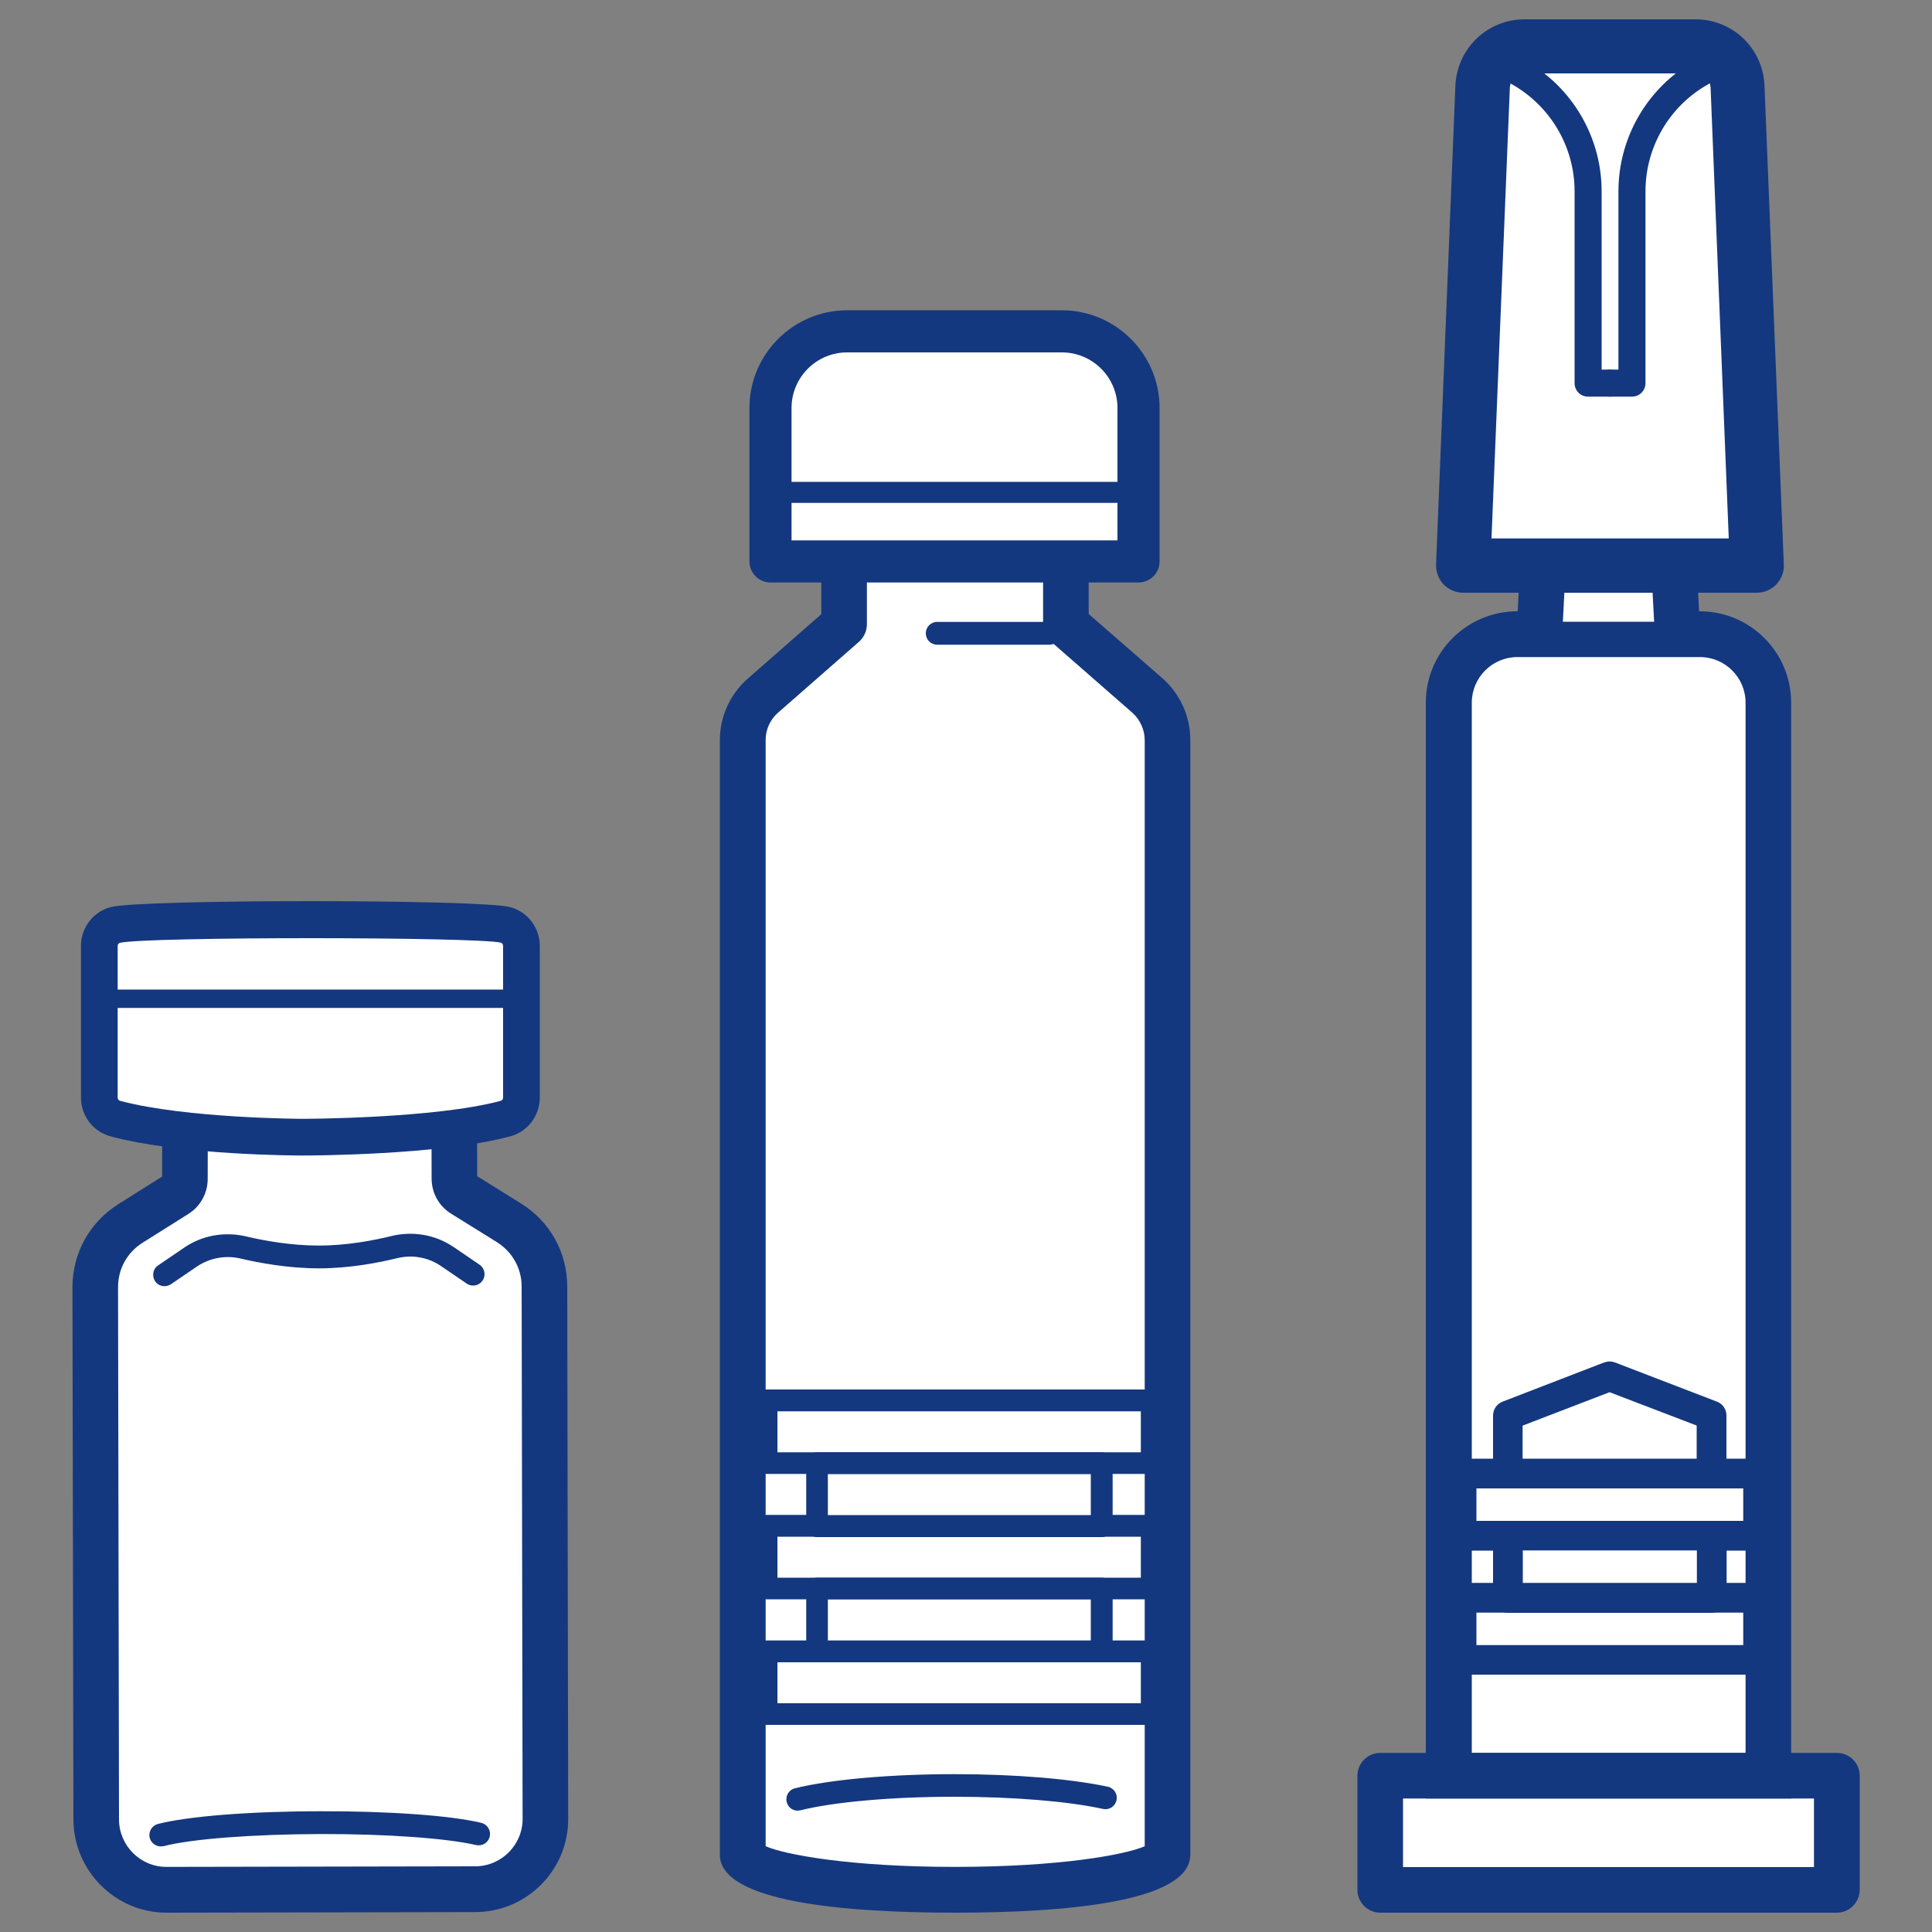
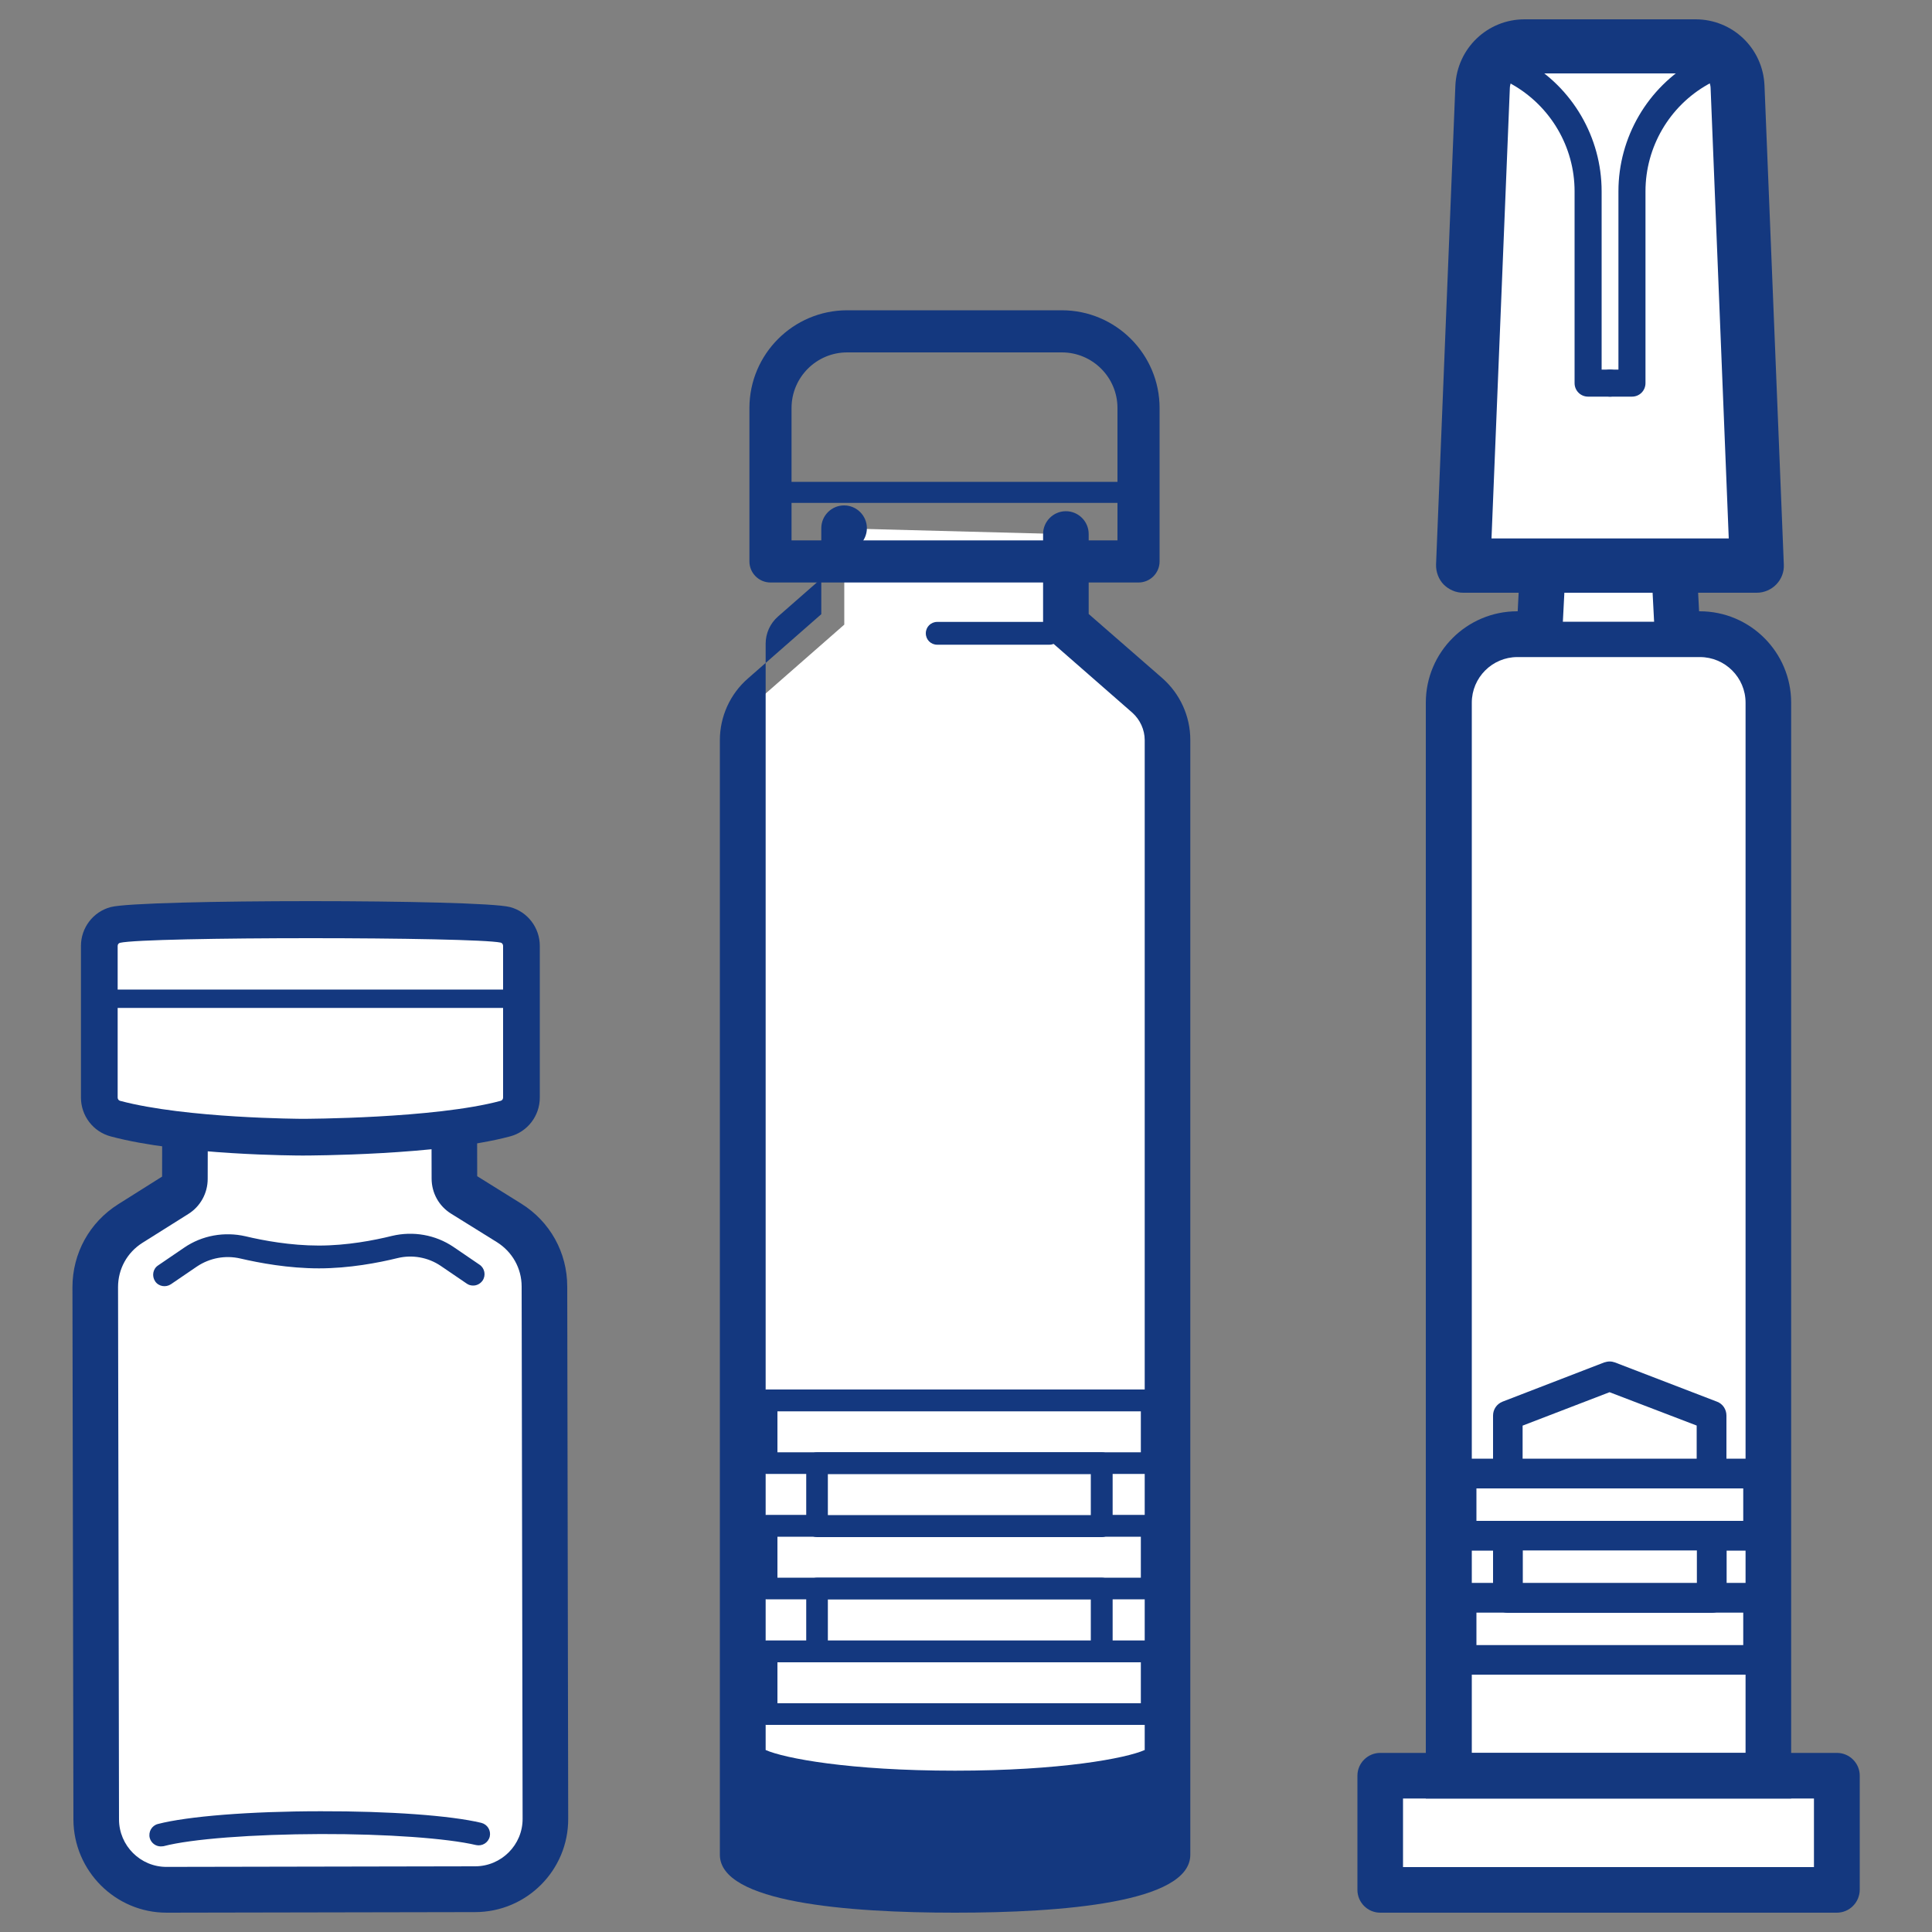
<svg xmlns="http://www.w3.org/2000/svg" xmlns:xlink="http://www.w3.org/1999/xlink" version="1.1" id="Layer_1" x="0px" y="0px" viewBox="0 0 100 100" style="enable-background:new 0 0 100 100;" xml:space="preserve">
  <rect x="0" y="0" width="100" height="100" fill="#808080" stroke="none" />
  <style type="text/css">
	.st0{fill:#FFFFFF;}
	.st1{fill:#14387F;}
	.st2{fill:#FBFBFC;}
	.st3{fill:#80AADC;}
	.st4{fill:#2A8450;}
	.st5{clip-path:url(#SVGID_4_);fill:#F8F8F7;}
	.st6{clip-path:url(#SVGID_4_);fill:#606E9C;}
	.st7{fill:#B5CE87;}
	.st8{clip-path:url(#SVGID_6_);fill:#FFFFFF;}
	.st9{clip-path:url(#SVGID_6_);fill:#D7E8B1;}
	.st10{fill:#2D3E6E;}
	.st11{clip-path:url(#SVGID_9_);}
	.st12{clip-path:url(#SVGID_10_);fill:#FFFFFF;}
	.st13{clip-path:url(#SVGID_12_);fill:#D7E8B1;}
	.st14{clip-path:url(#SVGID_15_);}
	.st15{clip-path:url(#SVGID_16_);fill:#FFFFFF;}
	.st16{clip-path:url(#SVGID_18_);fill:#D7E8B1;}
	.st17{clip-path:url(#SVGID_21_);}
	.st18{clip-path:url(#SVGID_22_);fill:#FFFFFF;}
	.st19{clip-path:url(#SVGID_24_);fill:#D7E8B1;}
	.st20{fill:#2E3D76;}
	.st21{clip-path:url(#SVGID_26_);fill:#FFFFFF;}
	.st22{clip-path:url(#SVGID_26_);fill:#2A8450;}
	.st23{clip-path:url(#SVGID_26_);fill:#2E3E76;}
	.st24{fill:#D0661C;}
	.st25{fill:#E0B661;}
</style>
  <g>
    <g>
      <path class="st0" d="M9.58,56.11l0,0.53l-0.01,4.38c0,0.33-0.17,0.65-0.45,0.82l-2.37,1.49c-1.13,0.71-1.82,1.96-1.82,3.29l0,2.57    l0.05,24.97c0,2.02,1.64,3.65,3.66,3.64l15.96-0.03c2.02,0,3.65-1.64,3.64-3.66l-0.05-24.97l0-2.57c0-1.34-0.69-2.58-1.83-3.29    l-2.38-1.48c-0.28-0.18-0.46-0.49-0.46-0.82l-0.01-4.38L9.58,56.11" />
      <path class="st1" d="M24.49,66.54c-0.12,0-0.23-0.03-0.33-0.1l-1.35-0.92c-0.65-0.44-1.47-0.59-2.24-0.4    c-0.98,0.24-2.49,0.53-4.06,0.53c-1.58,0-3.08-0.28-4.07-0.51c-0.77-0.18-1.58-0.03-2.24,0.41l-1.35,0.92    c-0.27,0.18-0.64,0.12-0.82-0.15c-0.18-0.27-0.12-0.64,0.15-0.82l1.35-0.92c0.93-0.64,2.09-0.84,3.18-0.59    c0.92,0.22,2.33,0.48,3.79,0.48c1.46,0,2.86-0.27,3.79-0.5c1.09-0.26,2.25-0.06,3.18,0.57l1.35,0.92    c0.27,0.18,0.34,0.55,0.16,0.82C24.86,66.45,24.68,66.54,24.49,66.54L24.49,66.54z" />
      <path class="st1" d="M24.6,60.81L24.6,60.81L24.6,60.81L24.6,60.81z M8.39,61.02L8.39,61.02L8.39,61.02L8.39,61.02z M24.59,98.97    L8.64,99c-2.66,0.01-4.83-2.16-4.84-4.82L3.75,66.63c0-1.76,0.88-3.36,2.37-4.3l2.27-1.43l0.01-4.8l2.36,0l-0.01,4.92    c0,0.74-0.38,1.43-1.01,1.82l-2.37,1.49c-0.79,0.5-1.26,1.35-1.26,2.29l0.05,27.55c0,1.36,1.11,2.47,2.47,2.46l15.96-0.03    c1.36,0,2.47-1.11,2.46-2.47L27,66.59c0-0.94-0.48-1.79-1.27-2.29l-2.38-1.48c-0.63-0.39-1.01-1.07-1.01-1.82l-0.01-4.38l2.36,0    l0.01,4.26l2.28,1.42c1.49,0.93,2.38,2.53,2.38,4.29l0.05,27.55C29.42,96.8,27.26,98.97,24.59,98.97L24.59,98.97z" />
      <path class="st1" d="M8.32,95.57c-0.26,0-0.5-0.18-0.57-0.44c-0.08-0.32,0.11-0.64,0.42-0.72c1.54-0.4,4.77-0.66,8.43-0.66    c3.54-0.01,6.73,0.22,8.31,0.6c0.32,0.08,0.51,0.39,0.44,0.71c-0.08,0.32-0.39,0.51-0.71,0.44c-1.48-0.35-4.64-0.58-8.04-0.57    c-3.51,0.01-6.7,0.25-8.14,0.63L8.32,95.57L8.32,95.57z" />
      <path class="st0" d="M55.17,27.65v4.68l4.22,3.68c0.66,0.58,1.05,1.42,1.05,2.3V96c0,0.99-4.93,1.82-11,1.82    c-6.07,0-10.98-0.83-10.98-1.82V38.31c0-0.88,0.38-1.72,1.04-2.3l4.2-3.68v-4.98L55.17,27.65" />
      <g>
        <path class="st2" d="M38.44,79.93V58.48l0,0L38.44,79.93L38.44,79.93 M60.43,41.75v-2.26C60.48,40.12,60.48,40.87,60.43,41.75" />
      </g>
-       <path class="st1" d="M49.43,99c-5.55,0-12.17-0.52-12.17-3V38.31c0-1.22,0.53-2.39,1.45-3.19l3.8-3.33v-4.45    c0-0.65,0.53-1.18,1.18-1.18c0.65,0,1.18,0.53,1.18,1.18v4.98c0,0.34-0.15,0.66-0.4,0.89l-4.2,3.68    c-0.41,0.36-0.64,0.87-0.64,1.41v57.26c0.97,0.43,4.34,1.07,9.8,1.07c5.47,0,8.85-0.64,9.82-1.07V38.31    c0-0.54-0.24-1.06-0.64-1.42l-4.21-3.68c-0.26-0.23-0.41-0.55-0.41-0.89v-4.68c0-0.65,0.53-1.18,1.18-1.18    c0.65,0,1.18,0.53,1.18,1.18v4.14l3.81,3.32c0.92,0.81,1.45,1.97,1.45,3.2V96C61.61,98.48,54.99,99,49.43,99L49.43,99z" />
+       <path class="st1" d="M49.43,99c-5.55,0-12.17-0.52-12.17-3V38.31c0-1.22,0.53-2.39,1.45-3.19l3.8-3.33v-4.45    c0-0.65,0.53-1.18,1.18-1.18c0.65,0,1.18,0.53,1.18,1.18c0,0.34-0.15,0.66-0.4,0.89l-4.2,3.68    c-0.41,0.36-0.64,0.87-0.64,1.41v57.26c0.97,0.43,4.34,1.07,9.8,1.07c5.47,0,8.85-0.64,9.82-1.07V38.31    c0-0.54-0.24-1.06-0.64-1.42l-4.21-3.68c-0.26-0.23-0.41-0.55-0.41-0.89v-4.68c0-0.65,0.53-1.18,1.18-1.18    c0.65,0,1.18,0.53,1.18,1.18v4.14l3.81,3.32c0.92,0.81,1.45,1.97,1.45,3.2V96C61.61,98.48,54.99,99,49.43,99L49.43,99z" />
      <path class="st1" d="M41.29,93.72c-0.27,0-0.51-0.18-0.57-0.45c-0.08-0.32,0.12-0.64,0.43-0.71c1.87-0.46,4.96-0.73,8.26-0.73    c3.13,0,6.01,0.24,7.93,0.65c0.32,0.07,0.52,0.38,0.45,0.7c-0.07,0.32-0.38,0.52-0.7,0.45C55.28,93.23,52.41,93,49.41,93    c-3.21,0-6.2,0.26-7.98,0.7L41.29,93.72L41.29,93.72z" />
      <path class="st1" d="M54.32,33.37h-5.81c-0.33,0-0.59-0.26-0.59-0.59c0-0.33,0.26-0.59,0.59-0.59h5.81c0.33,0,0.59,0.26,0.59,0.59    C54.91,33.1,54.65,33.37,54.32,33.37L54.32,33.37z" />
      <path class="st0" d="M87.98,32.82h-9.45c-1.96,0-3.55,1.59-3.55,3.55v55.54h16.54V36.37C91.53,34.41,89.94,32.82,87.98,32.82" />
      <g>
        <defs>
          <path id="SVGID_1_" d="M87.98,32.82h-9.45c-1.96,0-3.55,1.59-3.55,3.55v55.54h16.54V36.37C91.53,34.41,89.94,32.82,87.98,32.82" />
        </defs>
        <clipPath id="SVGID_2_">
          <use xlink:href="#SVGID_1_" style="overflow:visible;" />
        </clipPath>
      </g>
      <polygon class="st0" points="95.07,97.82 71.44,97.82 71.44,91.91 95.07,91.91 95.07,97.82   " />
      <path class="st1" d="M72.62,96.64h21.27v-3.55H72.62V96.64L72.62,96.64z M95.07,99H71.44c-0.65,0-1.18-0.53-1.18-1.18v-5.91    c0-0.65,0.53-1.18,1.18-1.18h23.64c0.65,0,1.18,0.53,1.18,1.18v5.91C96.25,98.47,95.73,99,95.07,99L95.07,99z" />
      <path class="st1" d="M76.17,90.73h14.18V36.37c0-1.3-1.06-2.36-2.36-2.36h-9.45c-1.3,0-2.36,1.06-2.36,2.36V90.73L76.17,90.73z     M92.71,93.09H73.8V36.37c0-2.61,2.12-4.73,4.73-4.73h9.45c2.61,0,4.73,2.12,4.73,4.73V93.09L92.71,93.09z" />
      <polyline class="st0" points="79.71,32.18 80.89,9.42 85.62,9.42 86.8,32.18   " />
      <path class="st1" d="M86.8,33.37c-0.62,0-1.15-0.49-1.18-1.12L84.49,10.6h-2.48l-1.12,21.65c-0.03,0.65-0.6,1.16-1.24,1.12    c-0.65-0.03-1.15-0.59-1.12-1.24l1.18-22.77c0.03-0.63,0.55-1.12,1.18-1.12h4.72c0.63,0,1.15,0.49,1.18,1.12l1.18,22.77    c0.03,0.65-0.47,1.21-1.12,1.24L86.8,33.37L86.8,33.37z" />
    </g>
    <path class="st0" d="M15.67,58.86c0,0,6.9,0,10.48-0.96c0.49-0.13,0.83-0.58,0.83-1.09v-7.85c0-0.51-0.34-0.95-0.83-1.09   c-1.35-0.36-18.84-0.36-20.18,0c-0.49,0.13-0.83,0.57-0.83,1.09v7.85c0,0.51,0.34,0.96,0.83,1.09   C9.55,58.86,15.67,58.86,15.67,58.86L15.67,58.86z" />
    <path class="st1" d="M16.07,48.56c-4.58,0-9.17,0.08-9.86,0.24c-0.07,0.02-0.12,0.08-0.12,0.16v7.85c0,0.08,0.05,0.15,0.13,0.17   c3.42,0.91,9.39,0.93,9.45,0.93c0.07,0,6.82-0.01,10.24-0.93c0.08-0.02,0.13-0.09,0.13-0.17v-7.85c0-0.08-0.05-0.15-0.12-0.17   C25.22,48.64,20.65,48.56,16.07,48.56L16.07,48.56z M15.67,59.81c-0.25,0-6.29-0.01-9.94-0.99c-0.91-0.24-1.54-1.07-1.54-2.01   v-7.85c0-0.94,0.63-1.77,1.54-2.01c1.54-0.41,19.12-0.41,20.67,0c0.91,0.24,1.54,1.07,1.54,2.01v7.85c0,0.94-0.63,1.77-1.54,2.01   C22.74,59.8,15.95,59.81,15.67,59.81L15.67,59.81z" />
    <g>
      <polygon class="st1" points="26.68,52.17 5.28,52.17 5.28,51.22 26.68,51.22 26.68,52.17   " />
    </g>
    <g>
-       <path class="st0" d="M58.1,29.6H40.71c-0.55,0-1-0.45-1-1v-7.24c0-2.55,2.07-4.62,4.62-4.62h10.14c2.55,0,4.62,2.07,4.62,4.62    v7.24C59.09,29.16,58.65,29.6,58.1,29.6L58.1,29.6z" />
      <path class="st1" d="M40.97,27.97h16.87v-6.85c0-1.59-1.29-2.88-2.88-2.88H43.85c-1.59,0-2.88,1.29-2.88,2.88V27.97L40.97,27.97z     M58.93,30.15H39.88c-0.6,0-1.09-0.49-1.09-1.09v-7.94c0-2.79,2.27-5.06,5.06-5.06h11.11c2.79,0,5.06,2.27,5.06,5.06v7.94    C60.02,29.66,59.53,30.15,58.93,30.15L58.93,30.15z" />
      <path class="st1" d="M58.93,26.03H39.88c-0.3,0-0.54-0.24-0.54-0.55c0-0.3,0.24-0.54,0.54-0.54h19.05c0.3,0,0.54,0.24,0.54,0.54    C59.47,25.79,59.23,26.03,58.93,26.03L58.93,26.03z" />
    </g>
    <polygon class="st0" points="59.62,75.73 39.67,75.73 39.67,72.48 59.62,72.48 59.62,75.73  " />
    <path class="st1" d="M59.05,73.05H40.24v2.12h18.81V73.05L59.05,73.05z M39.67,71.92h19.94c0.31,0,0.57,0.25,0.57,0.56v3.25   c0,0.31-0.25,0.56-0.57,0.56H39.67c-0.31,0-0.56-0.25-0.56-0.56v-3.25C39.11,72.17,39.36,71.92,39.67,71.92L39.67,71.92z" />
    <polygon class="st0" points="59.62,82.23 39.67,82.23 39.67,78.98 59.62,78.98 59.62,82.23  " />
    <path class="st1" d="M59.05,79.54H40.24v2.12h18.81V79.54L59.05,79.54z M39.67,78.41h19.94c0.31,0,0.57,0.25,0.57,0.56v3.25   c0,0.31-0.25,0.56-0.57,0.56H39.67c-0.31,0-0.56-0.25-0.56-0.56v-3.25C39.11,78.67,39.36,78.41,39.67,78.41L39.67,78.41z" />
    <polygon class="st0" points="42.29,78.98 57.03,78.98 57.03,75.73 42.29,75.73 42.29,78.98  " />
    <path class="st1" d="M56.47,76.3H42.85v2.12h13.61V76.3L56.47,76.3z M42.29,75.17h14.74c0.31,0,0.56,0.25,0.56,0.57v3.25   c0,0.31-0.25,0.57-0.56,0.57H42.29c-0.31,0-0.56-0.25-0.56-0.57v-3.25C41.72,75.42,41.98,75.17,42.29,75.17L42.29,75.17z" />
    <polygon class="st0" points="59.62,88.72 39.67,88.72 39.67,85.47 59.62,85.47 59.62,88.72  " />
    <path class="st1" d="M59.05,86.04H40.24v2.12h18.81V86.04L59.05,86.04z M39.67,84.91h19.94c0.31,0,0.57,0.25,0.57,0.56v3.25   c0,0.31-0.25,0.56-0.57,0.56H39.67c-0.31,0-0.56-0.25-0.56-0.56v-3.25C39.11,85.16,39.36,84.91,39.67,84.91L39.67,84.91z" />
    <polygon class="st0" points="42.29,85.47 57.03,85.47 57.03,82.23 42.29,82.23 42.29,85.47  " />
    <path class="st1" d="M56.47,82.79H42.85v2.12h13.61V82.79L56.47,82.79z M42.29,81.66h14.74c0.31,0,0.56,0.25,0.56,0.56v3.25   c0,0.31-0.25,0.56-0.56,0.56H42.29c-0.31,0-0.56-0.25-0.56-0.56v-3.25C41.72,81.91,41.98,81.66,42.29,81.66L42.29,81.66z" />
    <g>
      <path class="st0" d="M75.74,29.27h15.2l-1-24.79c-0.05-1.16-1-2.08-2.17-2.08h-8.85c-1.17,0-2.12,0.92-2.17,2.08L75.74,29.27    L75.74,29.27z" />
      <path class="st1" d="M89.48,27.87L88.54,4.54c-0.02-0.42-0.36-0.74-0.77-0.74h-8.85c-0.42,0-0.75,0.33-0.77,0.74L77.2,27.87H89.48    L89.48,27.87z M78.91,1h8.85c1.92,0,3.49,1.5,3.57,3.43l1,24.79c0.02,0.38-0.12,0.75-0.39,1.03c-0.26,0.27-0.63,0.43-1.01,0.43    h-15.2c-0.38,0-0.74-0.16-1.01-0.43c-0.26-0.27-0.4-0.65-0.39-1.03l1-24.79C75.42,2.5,76.99,1,78.91,1L78.91,1z" />
    </g>
    <path class="st1" d="M77.3,2.31c0.12,0,0.24,0.03,0.34,0.09l1.32,0.75c2.43,1.37,3.94,3.96,3.94,6.75v9.23h0.43   c0.39,0,0.7,0.31,0.7,0.7c0,0.39-0.31,0.7-0.7,0.7h-1.13c-0.39,0-0.7-0.31-0.7-0.7V9.9c0-2.29-1.24-4.4-3.23-5.53l-1.32-0.75   c-0.34-0.19-0.46-0.62-0.27-0.95C76.82,2.44,77.06,2.31,77.3,2.31L77.3,2.31z" />
    <path class="st1" d="M89.38,2.31c0.24,0,0.48,0.13,0.61,0.36c0.19,0.34,0.07,0.76-0.26,0.95L88.4,4.37   c-1.99,1.12-3.23,3.24-3.23,5.53v9.93c0,0.39-0.31,0.7-0.7,0.7h-1.13c-0.39,0-0.7-0.31-0.7-0.7c0-0.39,0.31-0.7,0.7-0.7h0.43V9.9   c0-2.79,1.51-5.38,3.94-6.75l1.32-0.75C89.14,2.34,89.26,2.31,89.38,2.31L89.38,2.31z" />
    <polygon class="st0" points="75.65,82.7 91,82.7 91,85.92 75.65,85.92 75.65,82.7  " />
    <path class="st1" d="M90.23,83.47H76.42v1.68h13.81V83.47L90.23,83.47z M75.65,81.93H91c0.42,0,0.77,0.34,0.77,0.77v3.21   c0,0.42-0.34,0.77-0.77,0.77H75.65c-0.42,0-0.77-0.34-0.77-0.77V82.7C74.89,82.28,75.23,81.93,75.65,81.93L75.65,81.93z" />
    <polygon class="st0" points="75.65,76.27 91,76.27 91,79.48 75.65,79.48 75.65,76.27  " />
    <path class="st1" d="M90.23,77.04H76.42v1.68h13.81V77.04L90.23,77.04z M75.65,75.5H91c0.42,0,0.77,0.34,0.77,0.77v3.22   c0,0.42-0.34,0.77-0.77,0.77H75.65c-0.42,0-0.77-0.34-0.77-0.77v-3.22C74.89,75.85,75.23,75.5,75.65,75.5L75.65,75.5z" />
    <polygon class="st0" points="78.05,76.27 78.05,73.27 83.32,71.24 88.6,73.27 88.6,76.27 78.05,76.27  " />
    <path class="st1" d="M87.83,73.79l-4.52-1.73l-4.5,1.73v1.71h9.01V73.79L87.83,73.79z M83.32,70.47c0.09,0,0.19,0.02,0.27,0.05   l5.28,2.03c0.3,0.11,0.49,0.4,0.49,0.72v3c0,0.42-0.34,0.77-0.77,0.77H78.05c-0.42,0-0.77-0.34-0.77-0.77v-3   c0-0.32,0.19-0.6,0.49-0.72l5.26-2.03C83.13,70.49,83.22,70.47,83.32,70.47L83.32,70.47z" />
    <polygon class="st0" points="88.6,79.48 78.05,79.48 78.05,82.7 88.6,82.7 88.6,79.48  " />
    <path class="st1" d="M87.83,80.25h-9.01v1.68h9.01V80.25L87.83,80.25z M78.05,78.72H88.6c0.42,0,0.77,0.34,0.77,0.77v3.22   c0,0.42-0.34,0.77-0.77,0.77H78.05c-0.42,0-0.77-0.34-0.77-0.77v-3.22C77.29,79.06,77.63,78.72,78.05,78.72L78.05,78.72z" />
  </g>
</svg>